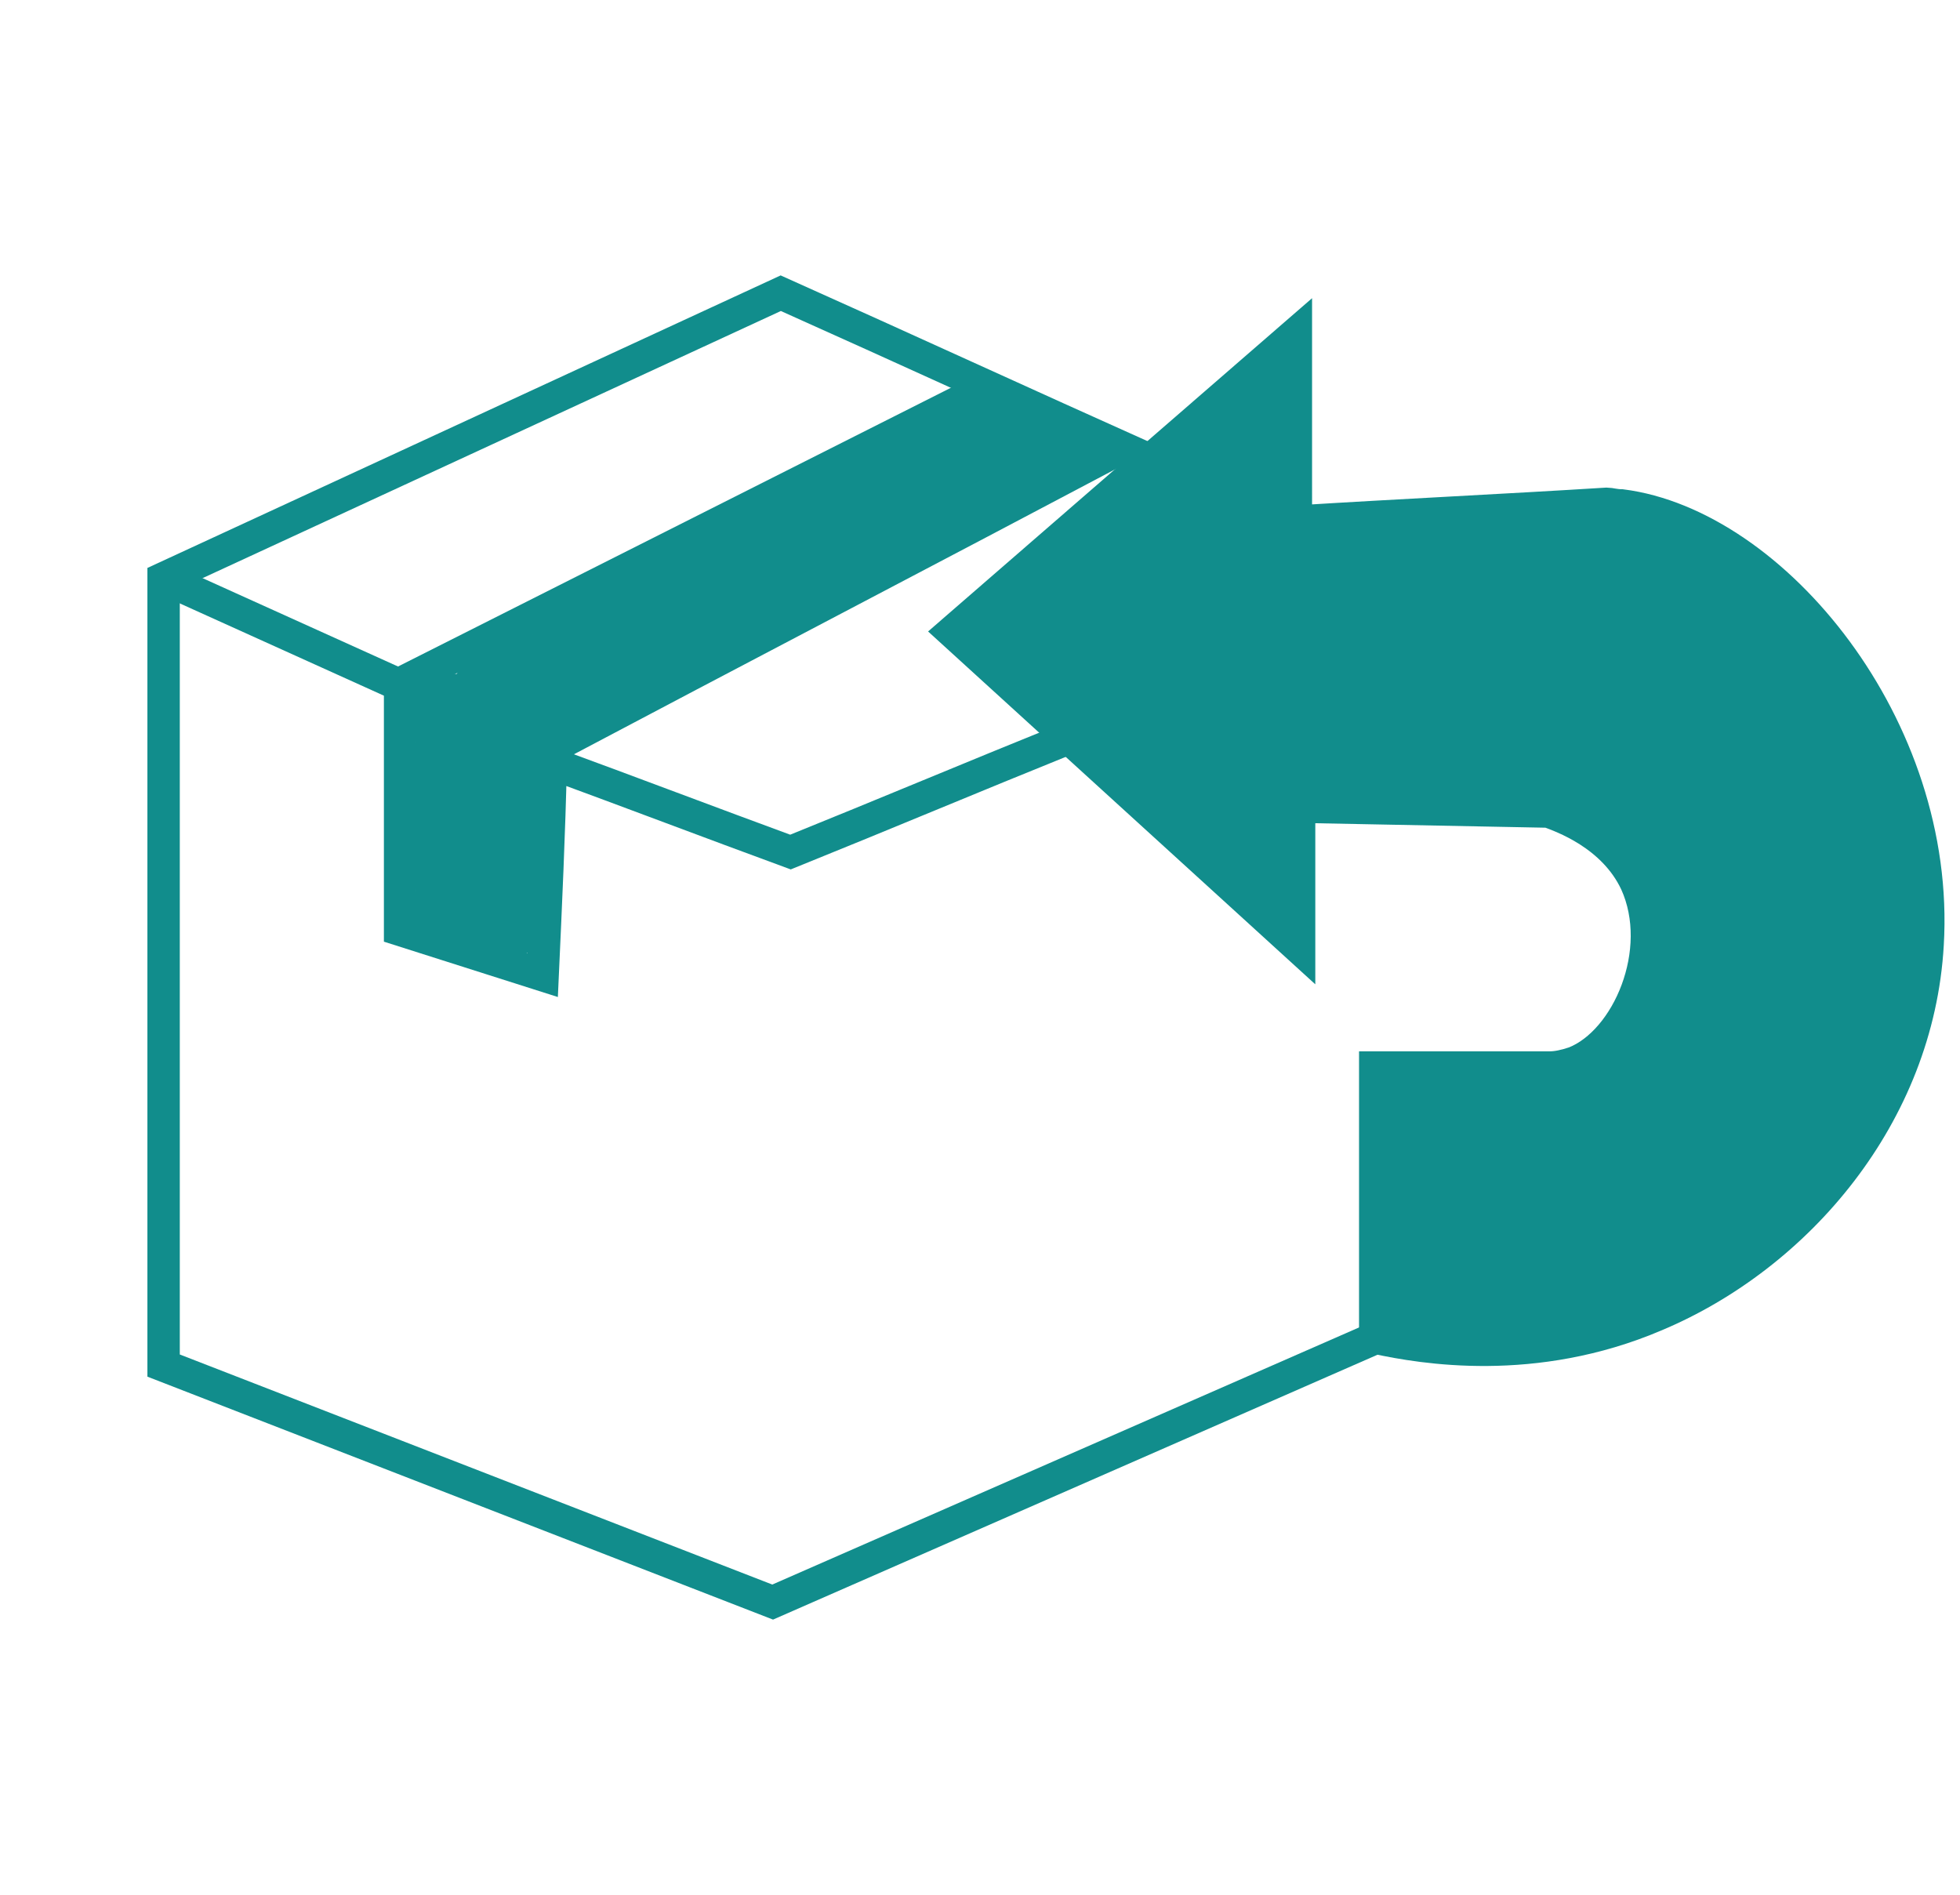
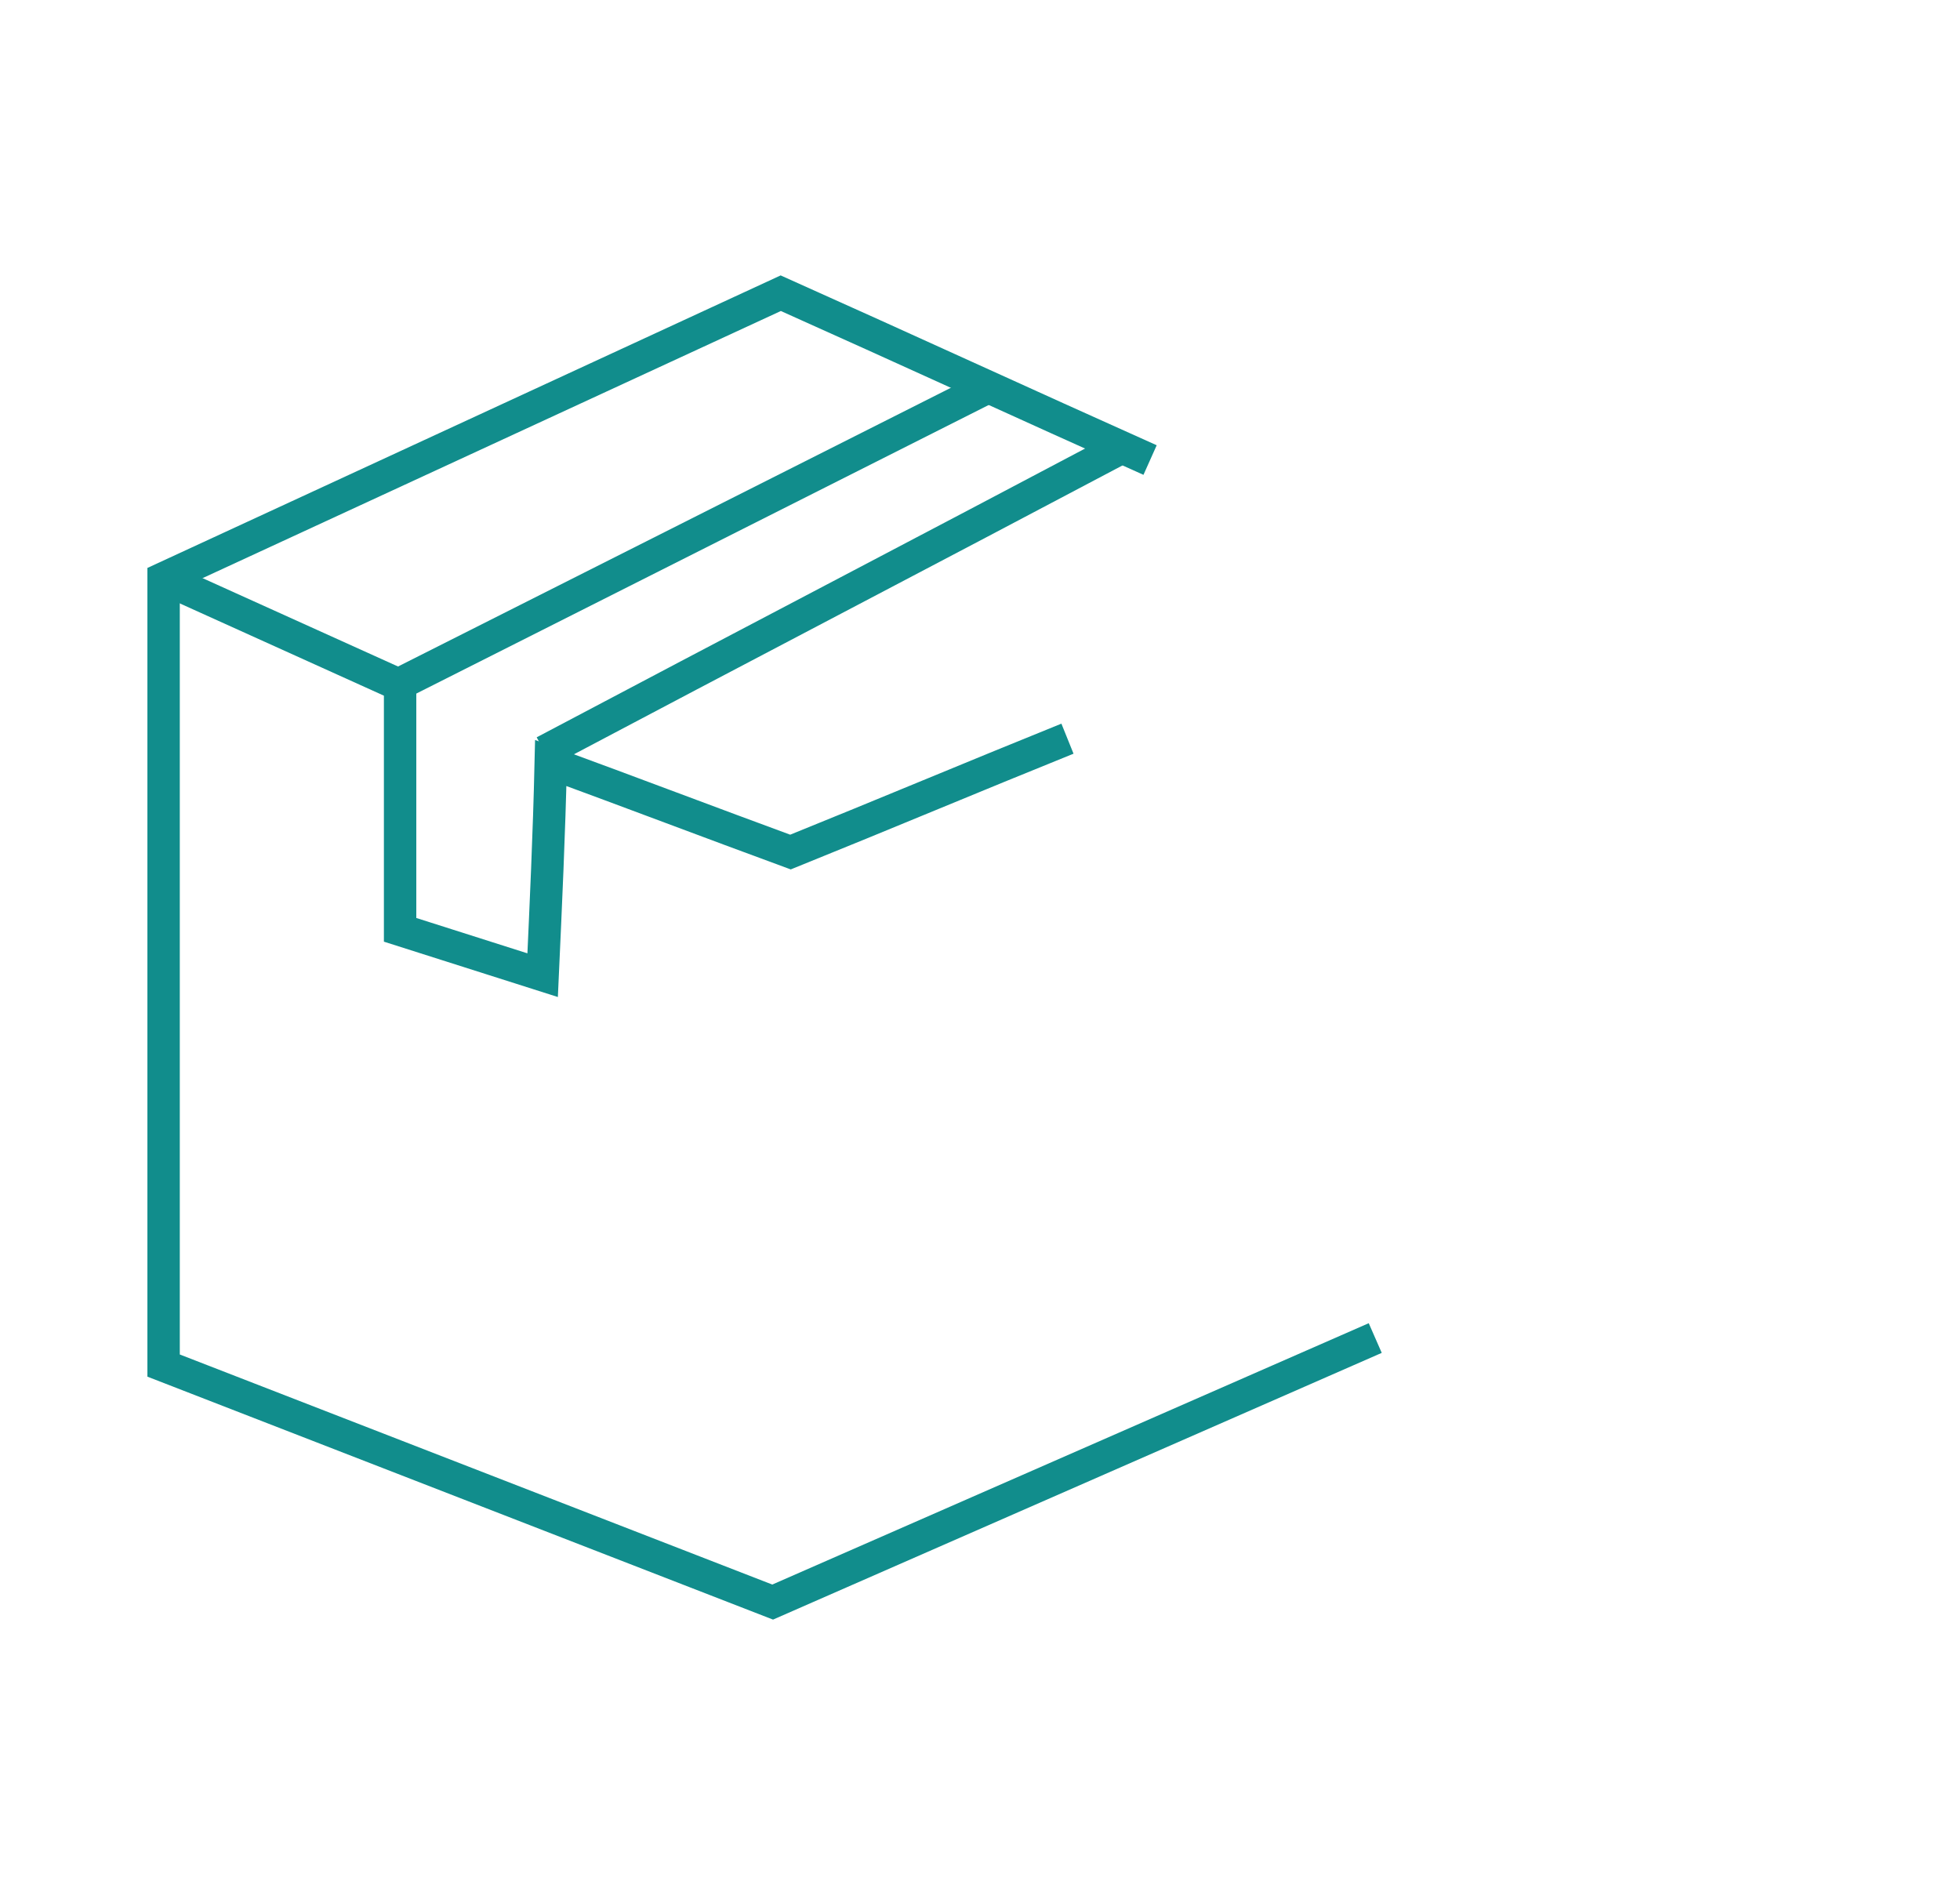
<svg xmlns="http://www.w3.org/2000/svg" id="Layer_1" x="0px" y="0px" viewBox="0 0 121 117" style="enable-background:new 0 0 121 117;" xml:space="preserve" width="121" height="117">
  <style type="text/css">	.st0{fill:none;stroke:#118d8c;stroke-width:2;stroke-miterlimit:10;}	.st1{fill:#118d8c;stroke:#118d8c;stroke-width:2;stroke-miterlimit:10;}	.st2{fill:#118d8c;}</style>
  <path class="st0" d="M84.9,82.6L47.7,98.9L10.1,84.3V35.7l38.1-17.6c7.6,3.4,15.2,6.9,22.8,10.3" />
-   <path class="st1" d="M85,82.6c2.8,0.6,9.7,1.8,17.2-1.4c8.8-3.7,16.2-12.4,16.8-22.9c0.8-13.4-9.5-25.9-18.9-27.1 c-0.4,0-0.7-0.1-0.9-0.1c-6.4,0.4-12.8,0.7-19.2,1.1V20.6L58.8,39l21.4,19.5v-8.7c5.1,0.1,10.3,0.2,15.4,0.3c0.8,0.3,4,1.4,5.4,4.4 c1.9,4.2-0.5,9.8-3.8,11.1c-0.6,0.2-1.1,0.3-1.5,0.3c-3.6,0-7.2,0-10.8,0V82.6z" />
  <path class="st0" d="M10.1,35.7l14.6,6.6v15.1l8.8,2.8c0.2-4.4,0.4-8.7,0.5-13.1c4.9,1.8,9.9,3.7,14.8,5.5c5.7-2.3,11.4-4.7,17.1-7" />
  <g>
    <line class="st0" x1="61" y1="23.9" x2="24.7" y2="42.2" />
    <path class="st0" d="M69.3,27.6c-11.9,6.3-23.8,12.5-35.7,18.8" />
  </g>
-   <path class="st2" d="M65.5,25.4C65.5,25.4,65.5,25.4,65.5,25.4c-0.3-0.2-0.7-0.3-1-0.3c0,0-0.1,0-0.1,0c-0.1,0-0.1,0-0.2,0 c-0.1-0.1-0.2-0.1-0.3-0.2c-0.2-0.1-0.5-0.2-0.7-0.2c-0.3-0.1-0.5,0-0.8,0c-0.1,0-0.2,0.1-0.3,0.1c-0.2-0.1-0.4-0.1-0.6-0.1 c-0.2,0-0.4,0-0.5,0.1c-0.1,0-0.3,0.1-0.4,0.2c-0.5-0.2-1-0.2-1.4,0c-0.7,0.1-1.1,0.6-1.3,1.1l-0.5,0.5c-0.2-0.1-0.4-0.1-0.7-0.1 c-0.9,0-1.5,0.5-1.8,1.2c-0.7-0.2-1.6,0-2,0.9c-0.1,0.2-0.2,0.4-0.4,0.6c-4.2,1.9-8.3,3.7-12.5,5.6c-2.1,0.9-3.7,2.4-5.7,3.5 c-0.5,0.3-1,0.6-1.5,0.9c-0.4-0.1-0.9-0.1-1.4,0.2c-0.8,0.4-1.5,0.8-2.3,1.2c-0.5,0.3-0.7,0.6-0.9,1c0,0,0,0,0,0c-0.3,0-0.6,0-0.8,0 c-0.5,0-1,0.2-1.4,0.6c-0.1,0.1-0.2,0.3-0.3,0.5c-0.9,0.8-0.9,2.3,0,3.1c-0.5,0.4-0.8,0.9-0.7,1.5c0.1,1.8,0.3,3.6,0.4,5.4 c0.1,0.8,0.1,1.6,0.3,2.3c-0.1,0.2-0.2,0.4-0.3,0.6c-0.3,1.1,0.3,2.1,1.4,2.5c0.5,0.2,1,0.3,1.4,0.4c0.7,0.1,1.3,0,1.8-0.4 c0.8,1.5,3.2,1.1,3.6-0.5c0.4-1.8,0.6-3.7,0.6-5.6c0-0.7-0.4-1.4-1-1.7c0.1-1.3,0.4-2.7,0.5-4c0-0.2,0-0.3,0-0.4c0.1,0,0.1,0,0.2,0 c1.1,0,1.8-0.8,1.9-1.6c1.2-0.5,2.3-1.1,3.5-1.7c0.5-0.1,0.9-0.1,1.4-0.2c0.7-0.1,1.2-0.6,1.3-1.3c0.8-0.3,1.6-0.6,2.4-0.9 c0.6-0.2,1-0.6,1.2-1.1c0.9-0.4,1.8-0.8,2.7-1.1c0.5-0.2,0.8-0.5,1.1-0.9c1.1-0.4,2.2-0.5,3.4-0.7c0.8-0.1,1.3-0.9,1.4-1.7 c0.1,0,0.1,0,0.2-0.1c0.4,0,0.8-0.2,1.1-0.4c0.1,0,0.1-0.1,0.2-0.1c0,0,0,0,0,0c0.2-0.1,0.3-0.1,0.5-0.2c0.3-0.2,0.6-0.4,0.7-0.7 c0,0,0,0,0,0c0,0,0,0,0,0c0.2,0,0.3,0,0.5-0.1c0.5-0.1,0.9-0.4,1.2-0.9c0.4-0.1,0.8-0.3,1.2-0.4c0.2-0.1,0.4-0.2,0.6-0.3 c0.5-0.1,0.9-0.4,1.1-0.8c0.1,0,0.2-0.1,0.3-0.1c0.1,0,0.2,0,0.3,0c0.4,0,0.8-0.1,1.1-0.3c0,0,0,0,0,0c0.9,0,1.4-0.5,1.7-1.1 c0.2,0.1,0.4,0.1,0.6,0.1C67.9,29.4,67.9,25.6,65.5,25.4z" />
</svg>